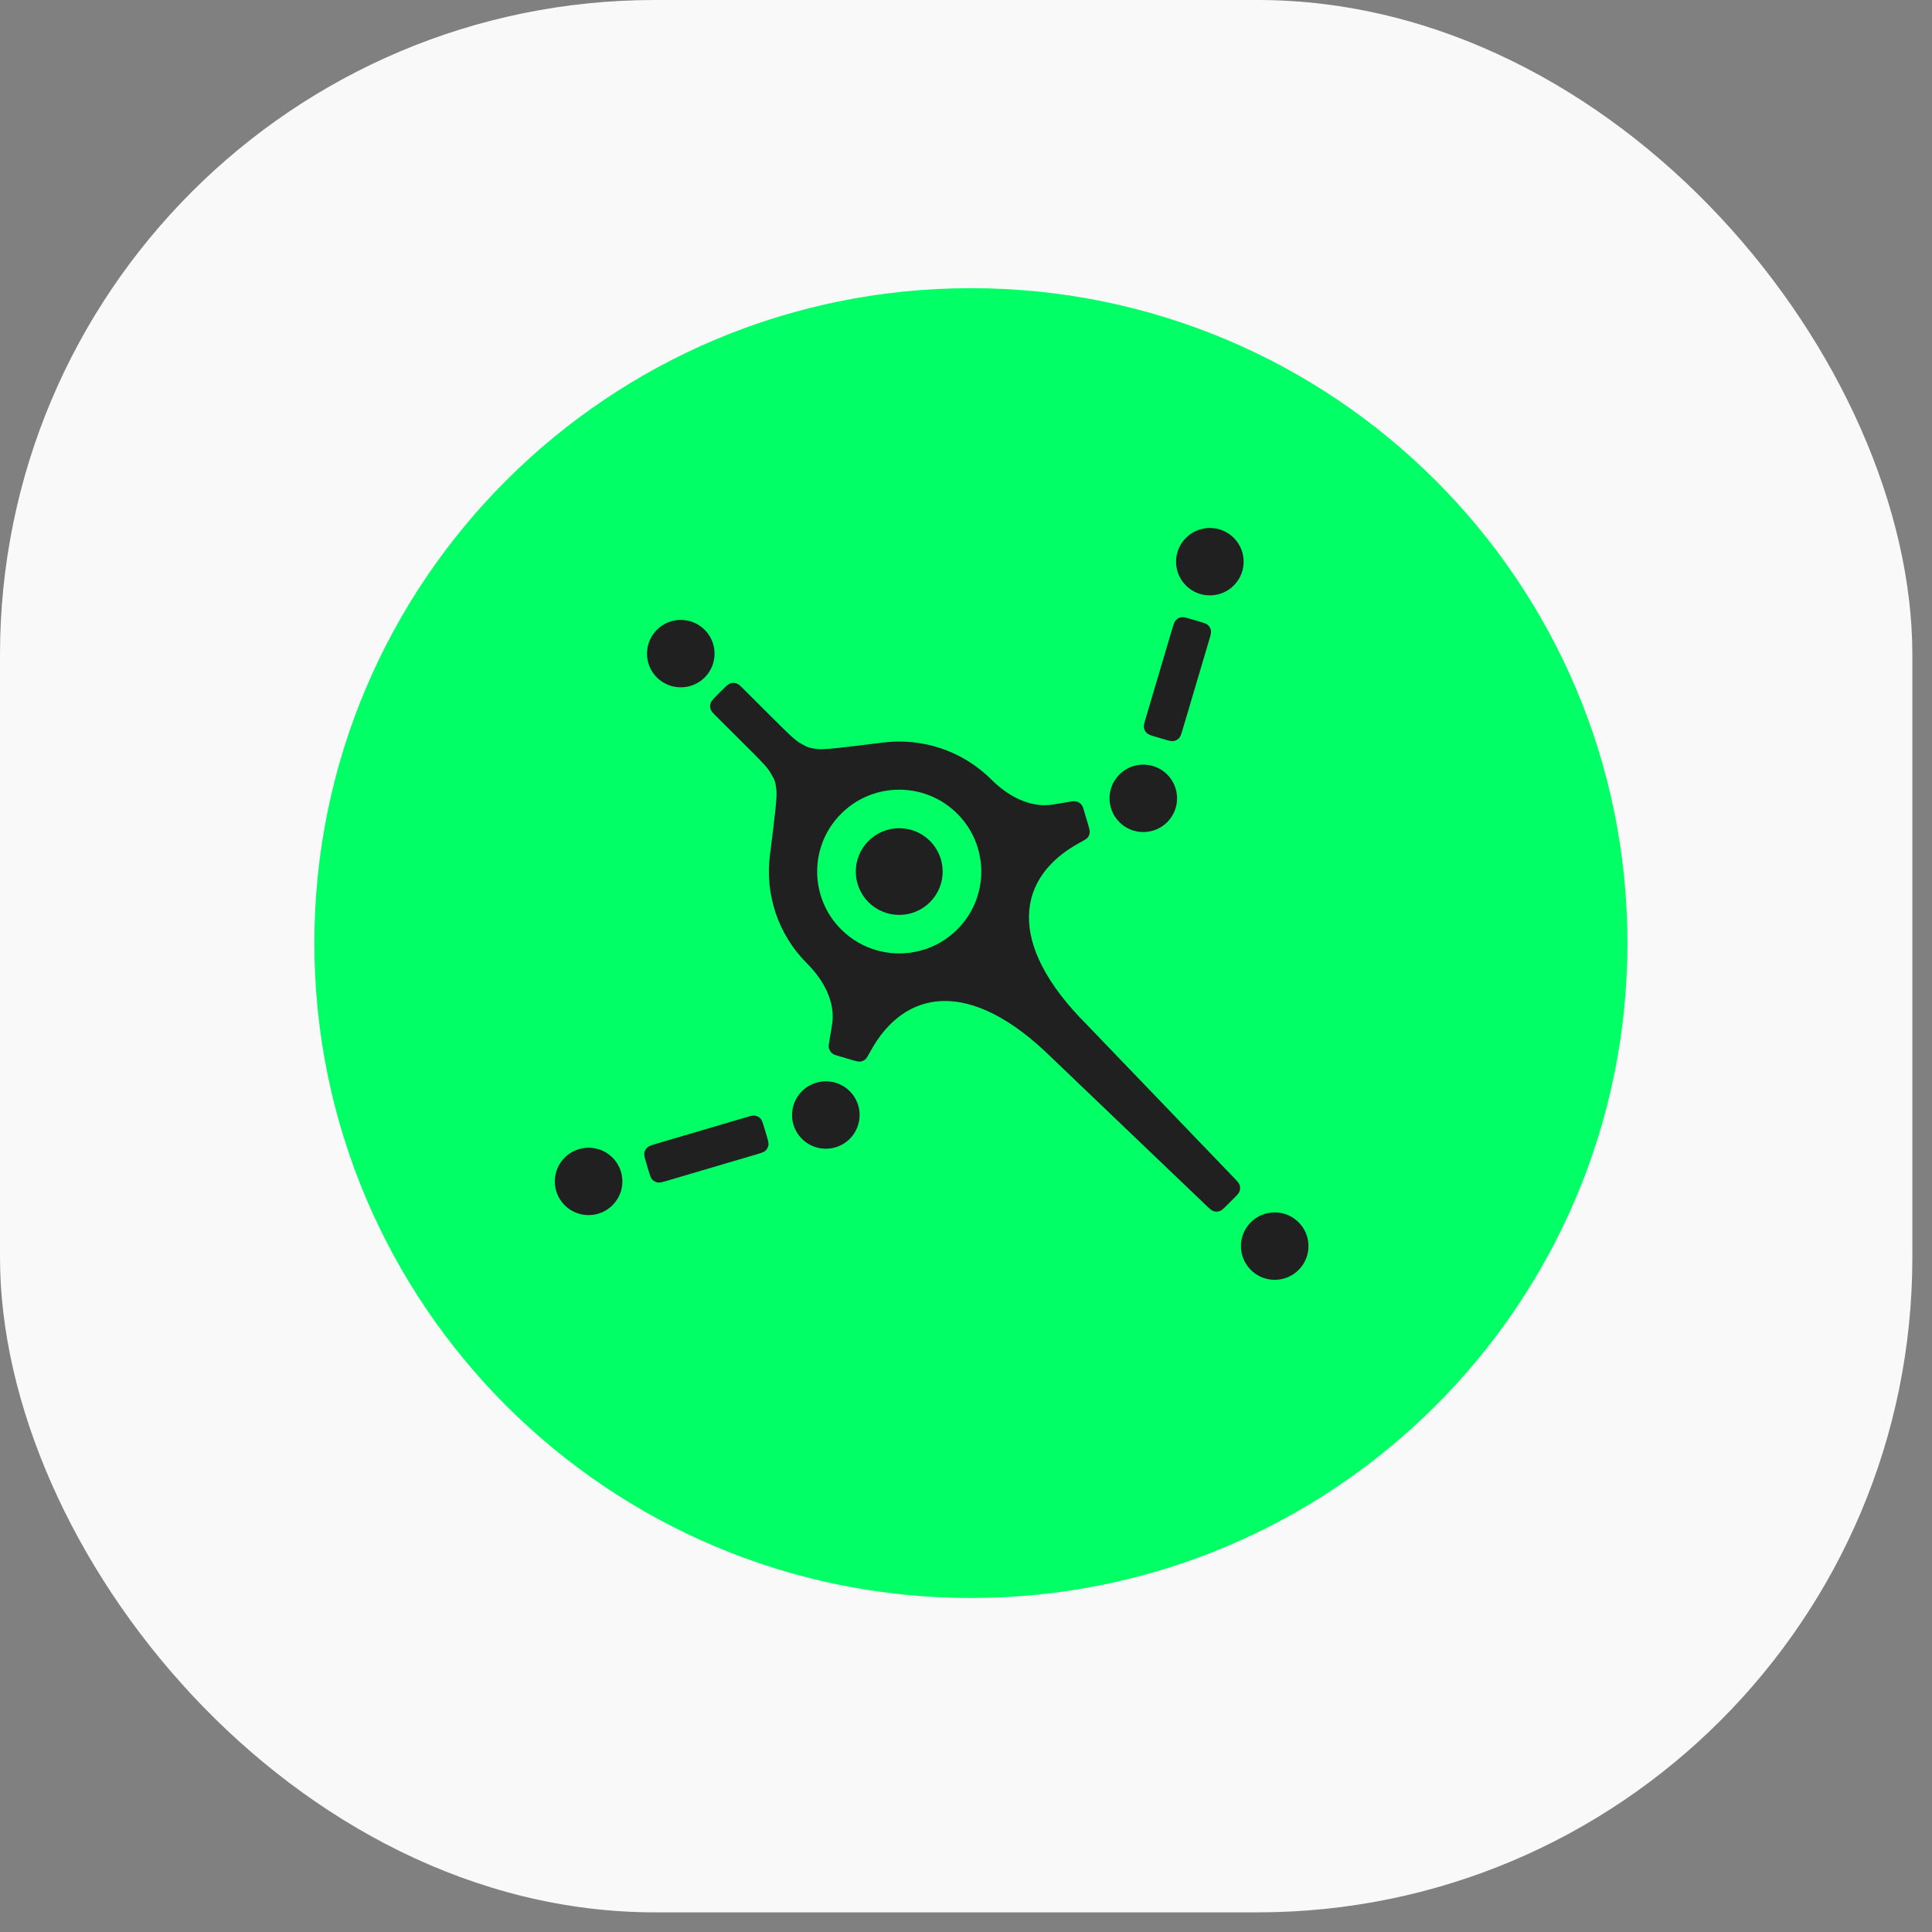
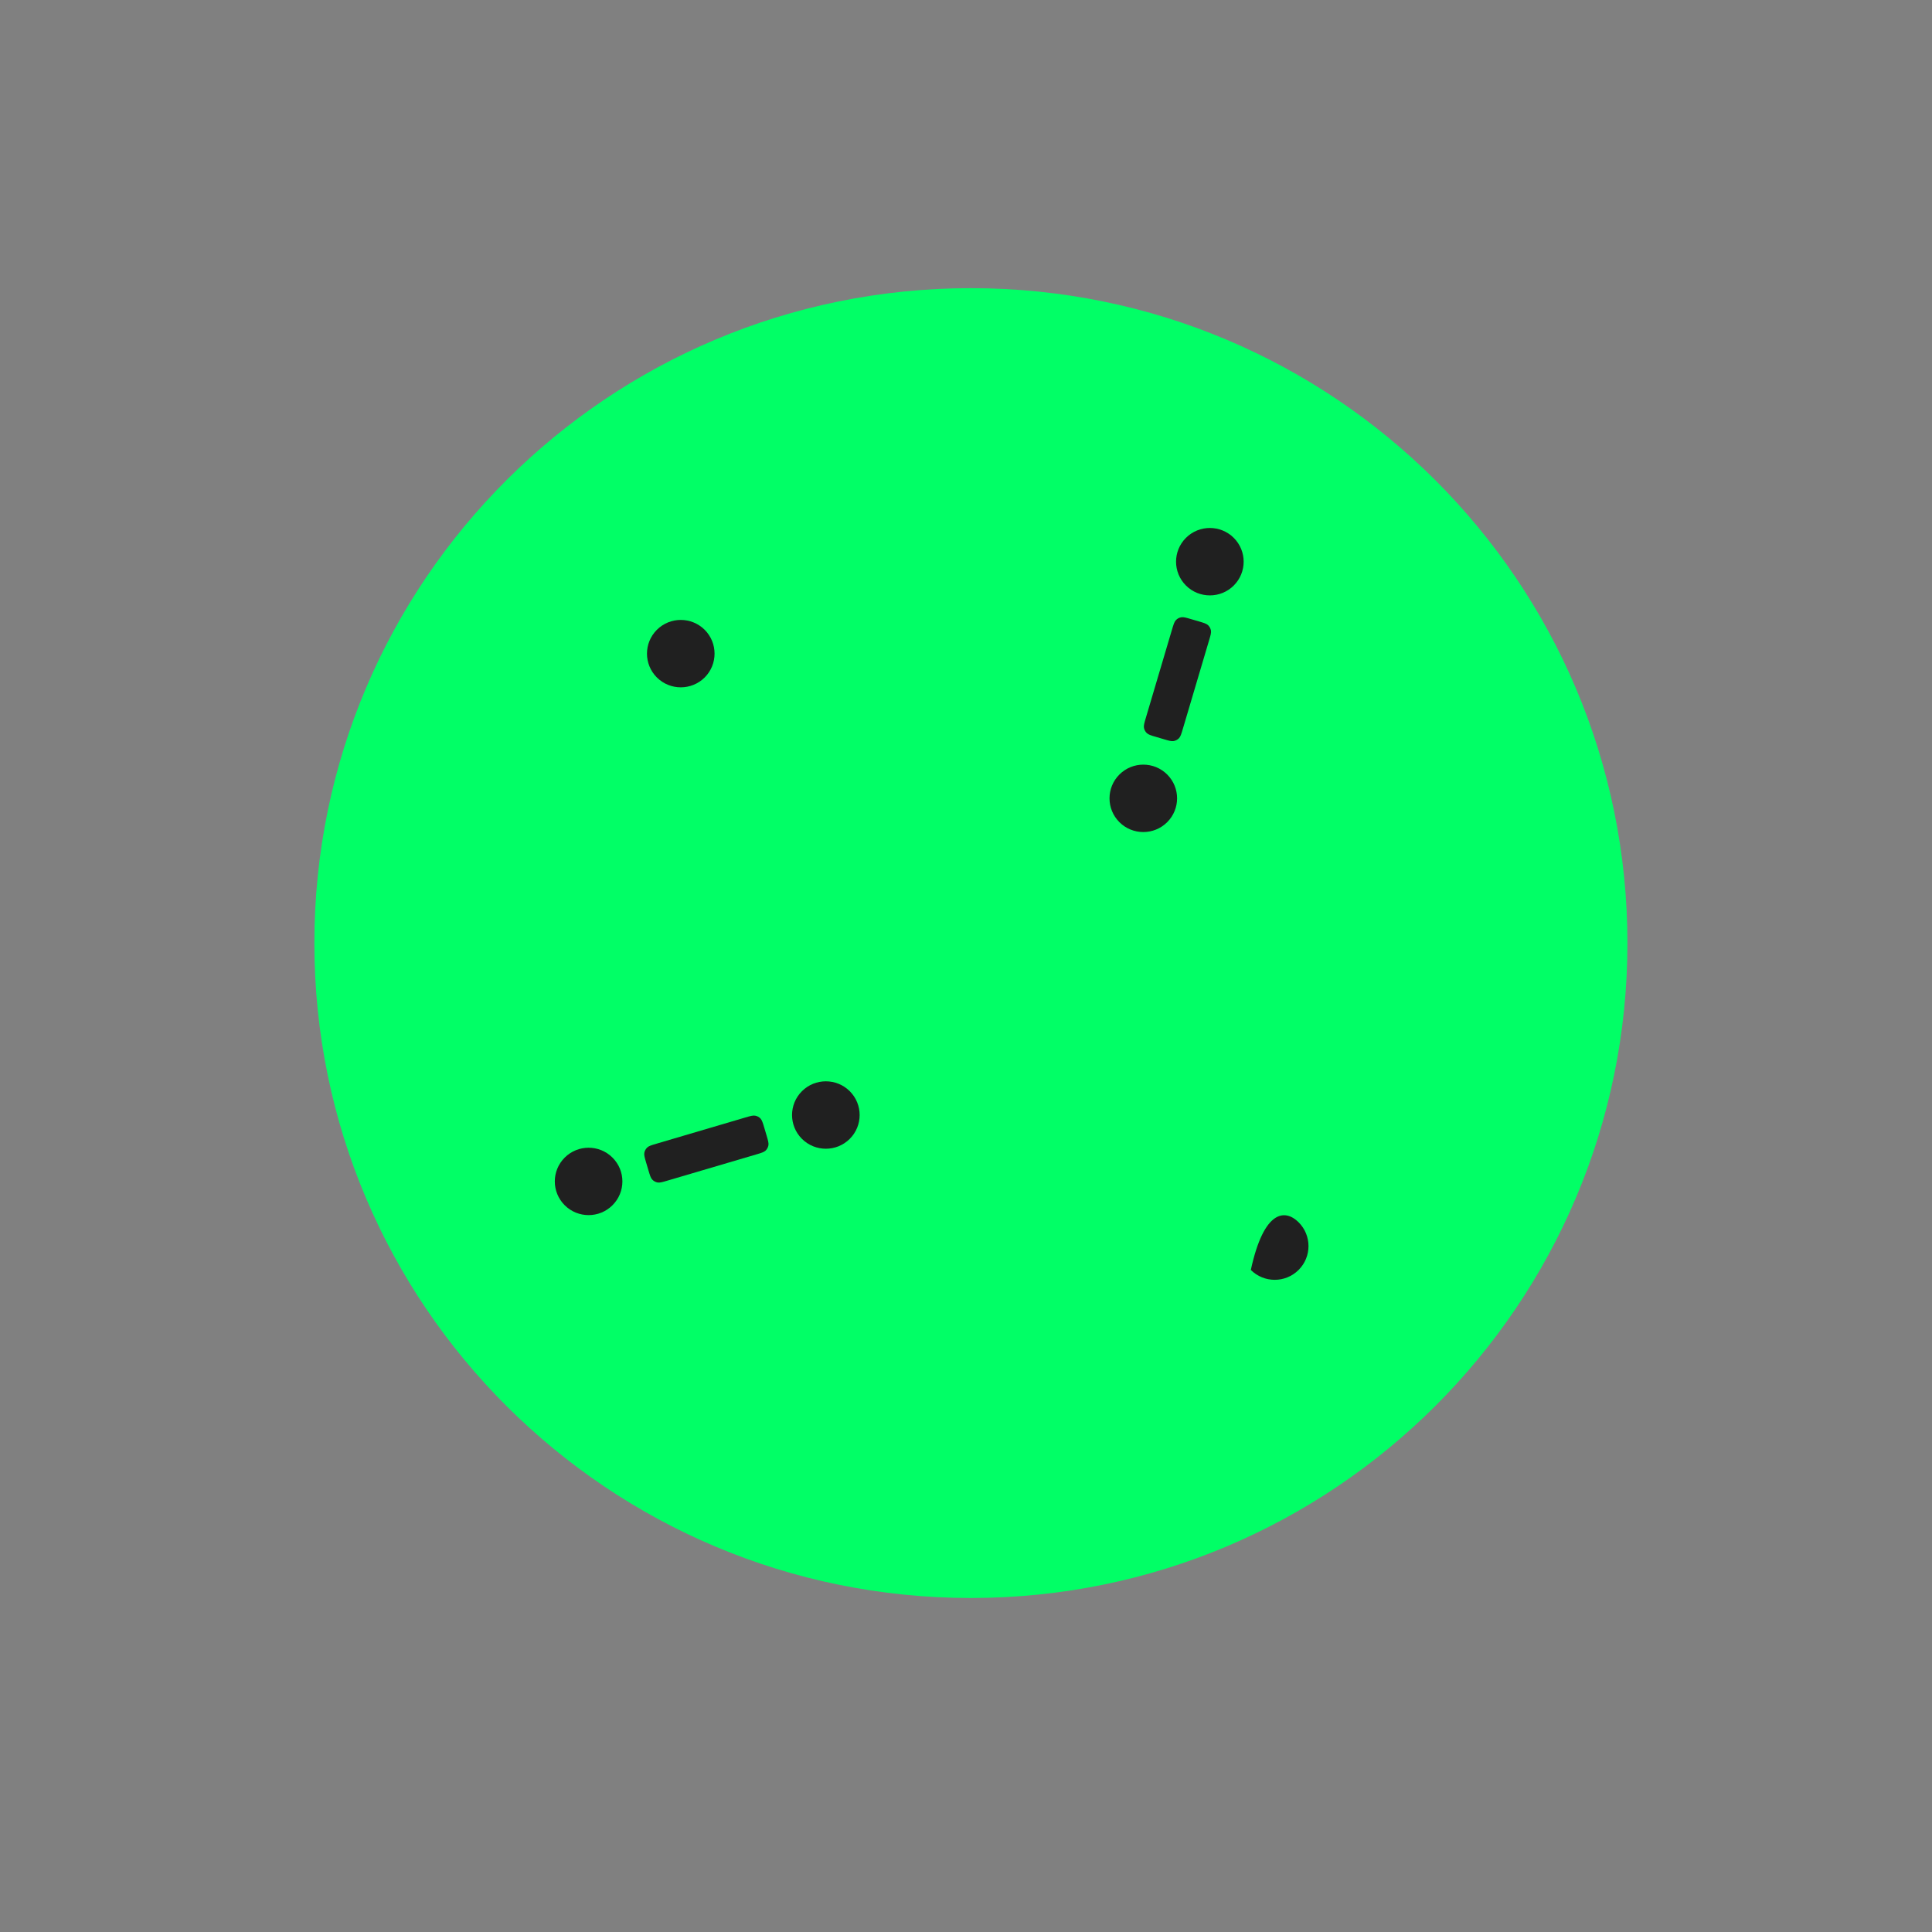
<svg xmlns="http://www.w3.org/2000/svg" width="59" height="59" viewBox="0 0 59 59" fill="none">
  <rect x="0" y="0" width="59" height="59" fill="#808080" stroke="none" />
-   <rect width="58.4" height="58.4" rx="20" fill="#F9F9F9" />
  <path d="M29.649 48.8C40.722 48.8 49.699 39.846 49.699 28.8C49.699 17.754 40.722 8.8 29.649 8.8C18.576 8.8 9.6 17.754 9.6 28.8C9.6 39.846 18.576 48.8 29.649 48.8Z" fill="#01FF66" />
  <path d="M21.52 20.689C21.922 20.287 21.922 19.635 21.52 19.233C21.116 18.831 20.463 18.831 20.06 19.233C19.657 19.635 19.657 20.287 20.06 20.689C20.463 21.09 21.116 21.09 21.52 20.689Z" fill="#202020" />
  <path d="M18.704 35.351C19.108 35.753 19.108 36.404 18.704 36.806C18.302 37.208 17.648 37.208 17.245 36.806C16.842 36.404 16.842 35.753 17.245 35.351C17.648 34.949 18.302 34.949 18.704 35.351Z" fill="#202020" />
  <path d="M25.95 34.779C26.353 34.377 26.353 33.725 25.95 33.323C25.547 32.921 24.893 32.921 24.49 33.323C24.087 33.725 24.087 34.377 24.49 34.779C24.893 35.181 25.547 35.181 25.95 34.779Z" fill="#202020" />
-   <path d="M39.657 37.326C40.06 37.728 40.06 38.38 39.657 38.782C39.254 39.184 38.601 39.184 38.198 38.782C37.795 38.38 37.795 37.728 38.198 37.326C38.601 36.924 39.254 36.924 39.657 37.326Z" fill="#202020" />
+   <path d="M39.657 37.326C40.06 37.728 40.06 38.38 39.657 38.782C39.254 39.184 38.601 39.184 38.198 38.782C38.601 36.924 39.254 36.924 39.657 37.326Z" fill="#202020" />
  <path d="M35.644 25.108C36.047 24.706 36.047 24.054 35.644 23.652C35.241 23.25 34.588 23.25 34.185 23.652C33.782 24.054 33.782 24.706 34.185 25.108C34.588 25.51 35.241 25.51 35.644 25.108Z" fill="#202020" />
  <path d="M37.677 16.425C38.08 16.827 38.08 17.479 37.677 17.881C37.274 18.283 36.62 18.283 36.217 17.881C35.814 17.479 35.814 16.827 36.217 16.425C36.62 16.023 37.274 16.023 37.677 16.425Z" fill="#202020" />
-   <path d="M28.399 27.552C28.917 27.035 28.917 26.197 28.399 25.68C27.881 25.163 27.041 25.163 26.523 25.68C26.005 26.197 26.005 27.035 26.523 27.552C27.041 28.069 27.881 28.069 28.399 27.552Z" fill="#202020" />
-   <path fill-rule="evenodd" clip-rule="evenodd" d="M21.896 21.897C21.78 21.78 21.721 21.722 21.7 21.655C21.68 21.596 21.68 21.532 21.7 21.473C21.721 21.406 21.78 21.348 21.896 21.231L22.063 21.065C22.18 20.948 22.238 20.89 22.306 20.868C22.365 20.849 22.429 20.849 22.488 20.868C22.555 20.89 22.614 20.948 22.73 21.065L23.656 21.988C24.066 22.397 24.271 22.601 24.447 22.701L24.472 22.715C24.578 22.774 24.631 22.804 24.688 22.823C24.744 22.842 24.804 22.851 24.924 22.869L24.952 22.873C25.153 22.903 25.756 22.827 26.962 22.676C28.14 22.529 29.371 22.906 30.276 23.808C30.78 24.311 31.458 24.684 32.162 24.568L32.663 24.485C32.745 24.471 32.785 24.464 32.821 24.467C32.917 24.475 33.004 24.529 33.053 24.612C33.071 24.643 33.082 24.682 33.105 24.761L33.223 25.158C33.264 25.298 33.285 25.368 33.278 25.429C33.271 25.485 33.253 25.53 33.218 25.575C33.18 25.622 33.109 25.661 32.967 25.738C31.059 26.775 30.682 28.789 33.194 31.295L37.67 35.954C37.782 36.07 37.838 36.129 37.859 36.195C37.877 36.254 37.876 36.317 37.857 36.375C37.835 36.441 37.777 36.498 37.663 36.612L37.482 36.793C37.367 36.907 37.31 36.964 37.244 36.986C37.186 37.005 37.123 37.006 37.064 36.988C36.998 36.967 36.939 36.911 36.822 36.8L32.137 32.32C29.625 29.834 27.617 30.207 26.581 32.108C26.504 32.249 26.465 32.32 26.417 32.358C26.372 32.393 26.328 32.411 26.271 32.418C26.21 32.426 26.14 32.405 25.999 32.364L25.601 32.246C25.523 32.223 25.483 32.212 25.452 32.193C25.369 32.145 25.315 32.058 25.307 31.962C25.304 31.927 25.311 31.886 25.325 31.805L25.408 31.304C25.525 30.602 25.151 29.927 24.646 29.423C23.742 28.521 23.364 27.293 23.512 26.118C23.663 24.915 23.739 24.313 23.709 24.113L23.705 24.085C23.687 23.965 23.678 23.905 23.659 23.849C23.64 23.793 23.61 23.74 23.55 23.634L23.536 23.61C23.437 23.433 23.232 23.229 22.822 22.82L21.896 21.897ZM25.687 24.85C24.71 25.826 24.711 27.408 25.689 28.384C25.847 28.541 26.02 28.673 26.204 28.78C26.555 28.982 26.943 29.093 27.336 29.113C28.018 29.146 28.712 28.904 29.233 28.384C29.754 27.864 29.998 27.172 29.964 26.491C29.944 26.099 29.833 25.712 29.63 25.362C29.523 25.179 29.391 25.005 29.233 24.848C28.255 23.872 26.669 23.872 25.691 24.846L25.687 24.85Z" fill="#202020" />
  <path d="M23.409 34.672C23.455 34.829 23.479 34.908 23.466 34.978C23.454 35.039 23.424 35.095 23.379 35.138C23.327 35.186 23.248 35.209 23.09 35.256L20.387 36.053C20.229 36.1 20.149 36.123 20.08 36.111C20.019 36.099 19.963 36.069 19.92 36.024C19.871 35.973 19.848 35.894 19.801 35.736L19.734 35.51C19.687 35.352 19.664 35.273 19.677 35.203C19.688 35.143 19.719 35.087 19.764 35.044C19.815 34.995 19.894 34.972 20.053 34.925L22.756 34.128C22.914 34.081 22.993 34.058 23.063 34.071C23.124 34.082 23.18 34.112 23.223 34.157C23.271 34.209 23.295 34.288 23.342 34.446L23.409 34.672Z" fill="#202020" />
  <path d="M36.893 19.093C36.841 19.044 36.762 19.021 36.603 18.974L36.377 18.908C36.219 18.861 36.14 18.838 36.07 18.851C36.009 18.862 35.953 18.892 35.91 18.938C35.862 18.989 35.838 19.068 35.791 19.226L34.992 21.922C34.945 22.08 34.922 22.159 34.935 22.228C34.946 22.289 34.977 22.345 35.022 22.388C35.073 22.436 35.152 22.46 35.311 22.506L35.537 22.573C35.695 22.62 35.774 22.643 35.844 22.63C35.905 22.619 35.961 22.588 36.004 22.544C36.053 22.492 36.076 22.413 36.123 22.255L36.922 19.559C36.969 19.401 36.993 19.322 36.98 19.253C36.968 19.192 36.938 19.136 36.893 19.093Z" fill="#202020" />
</svg>